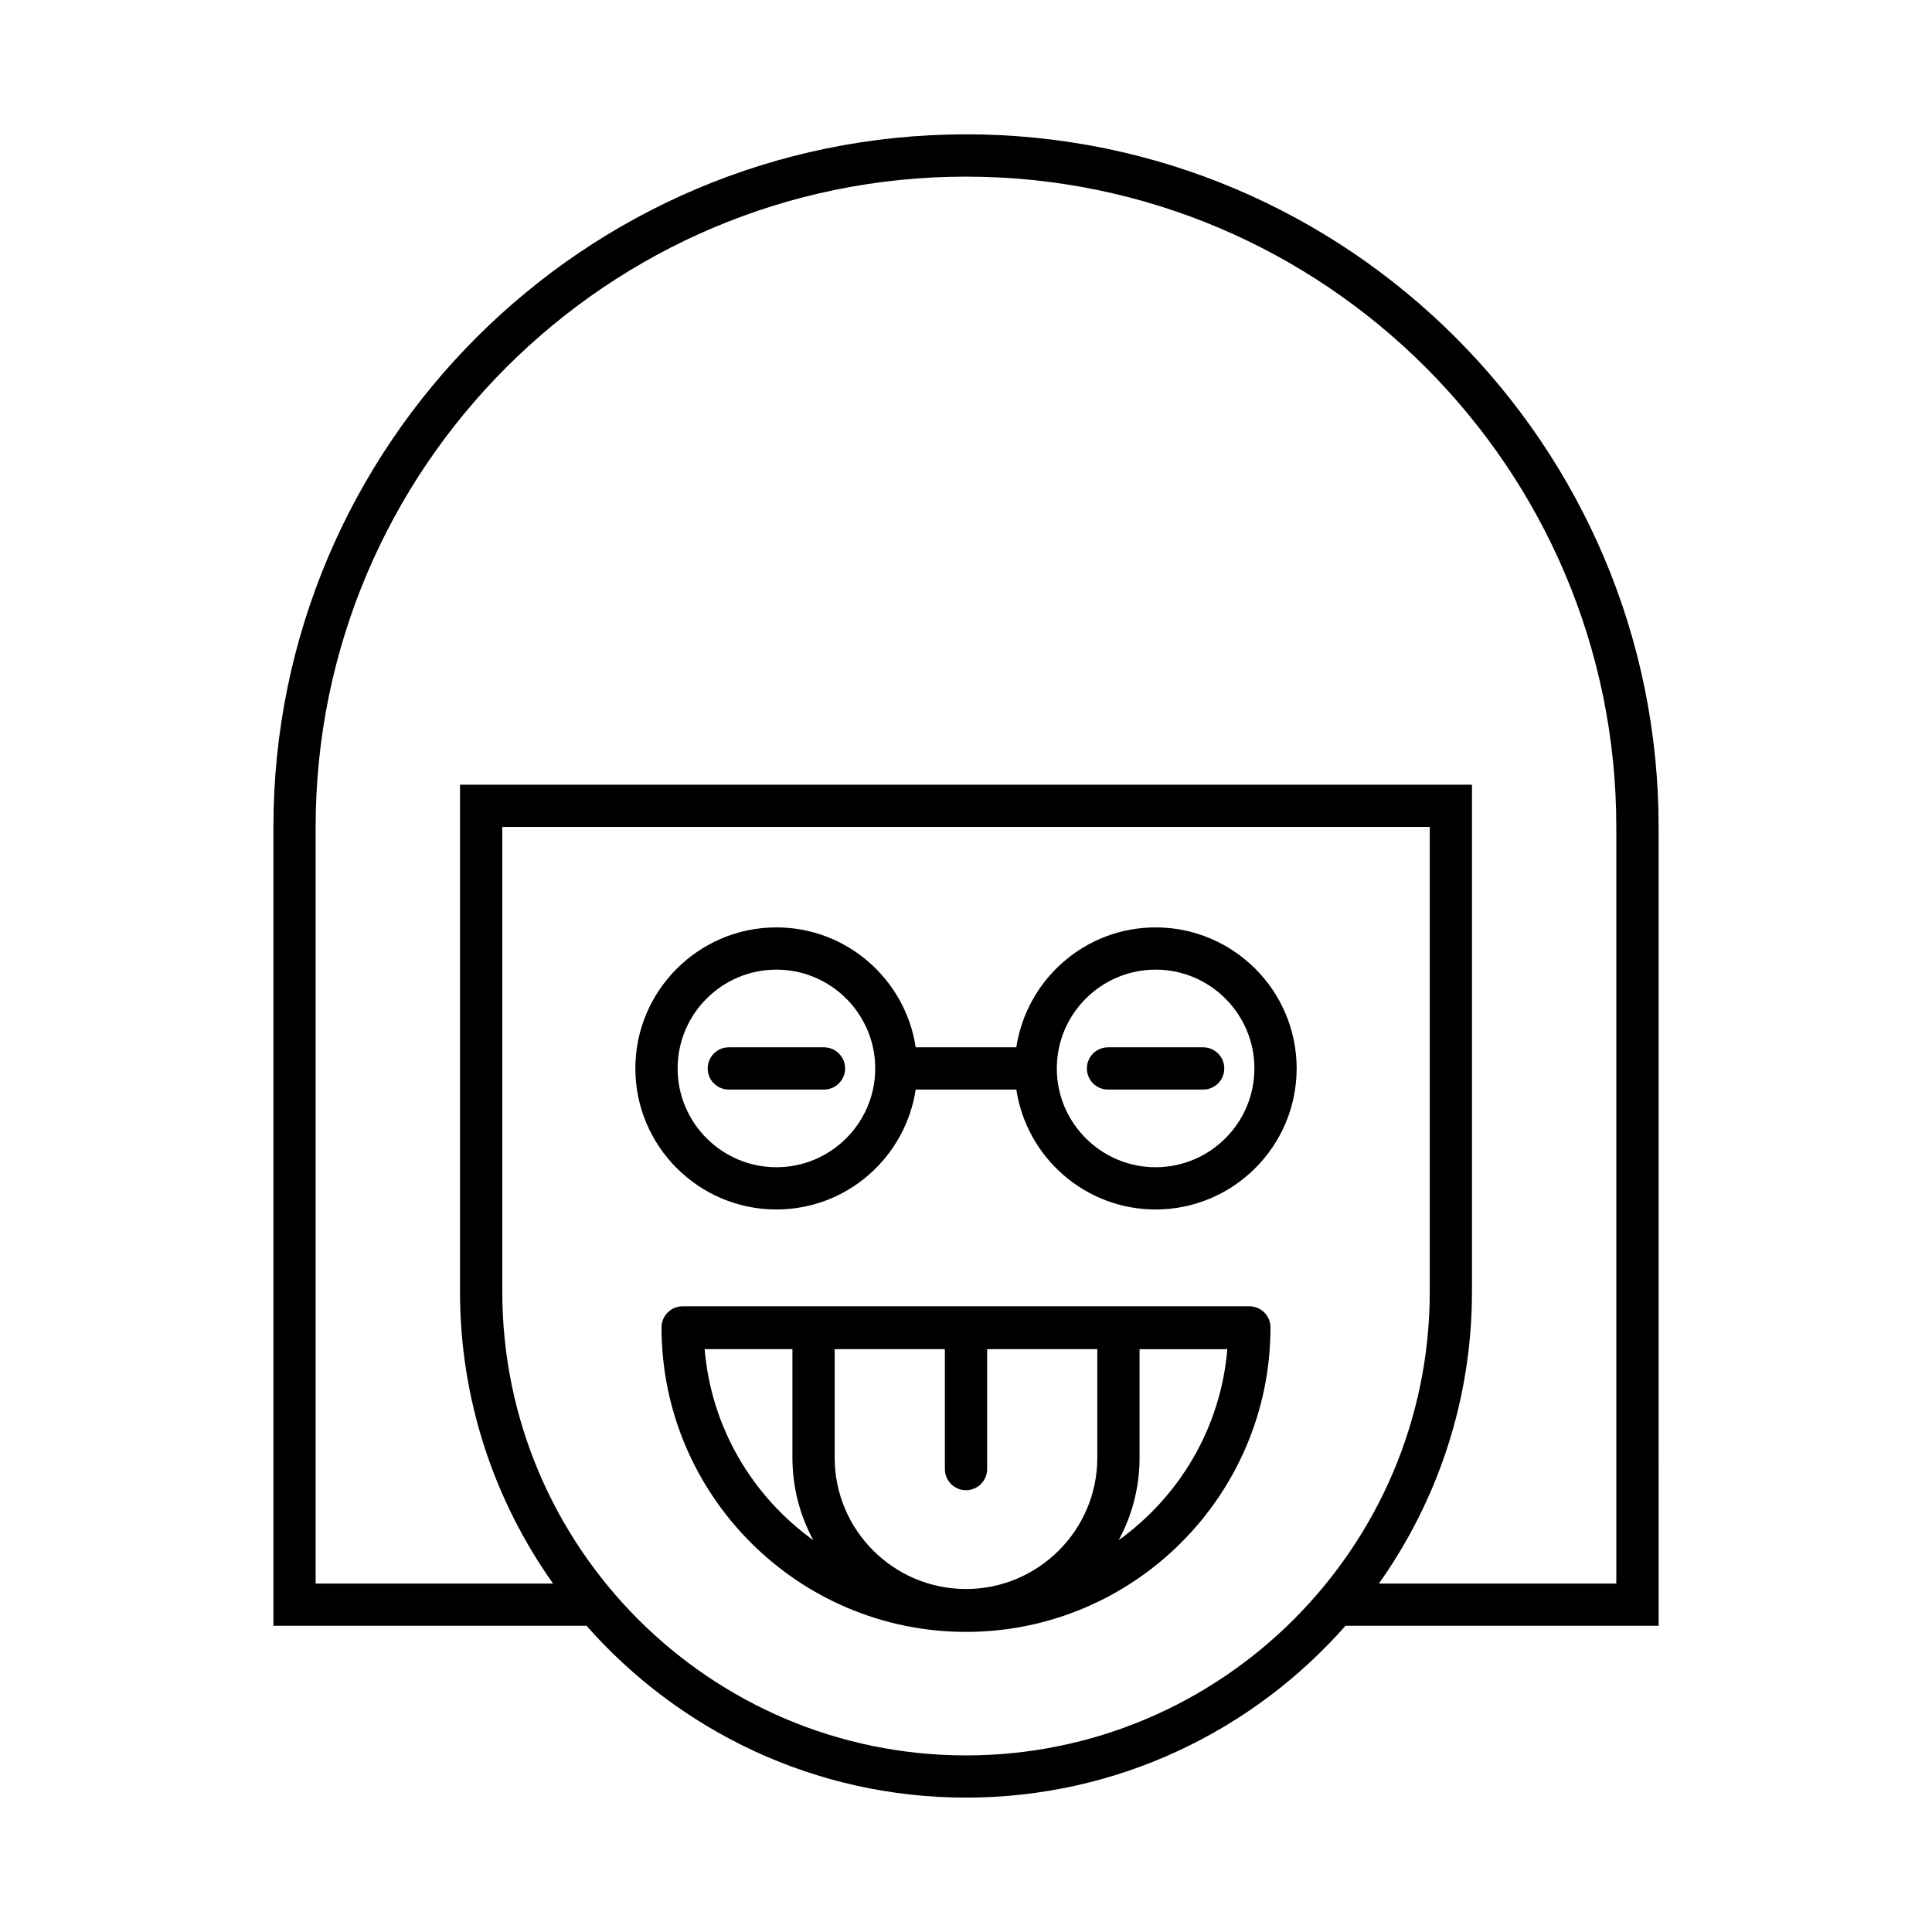
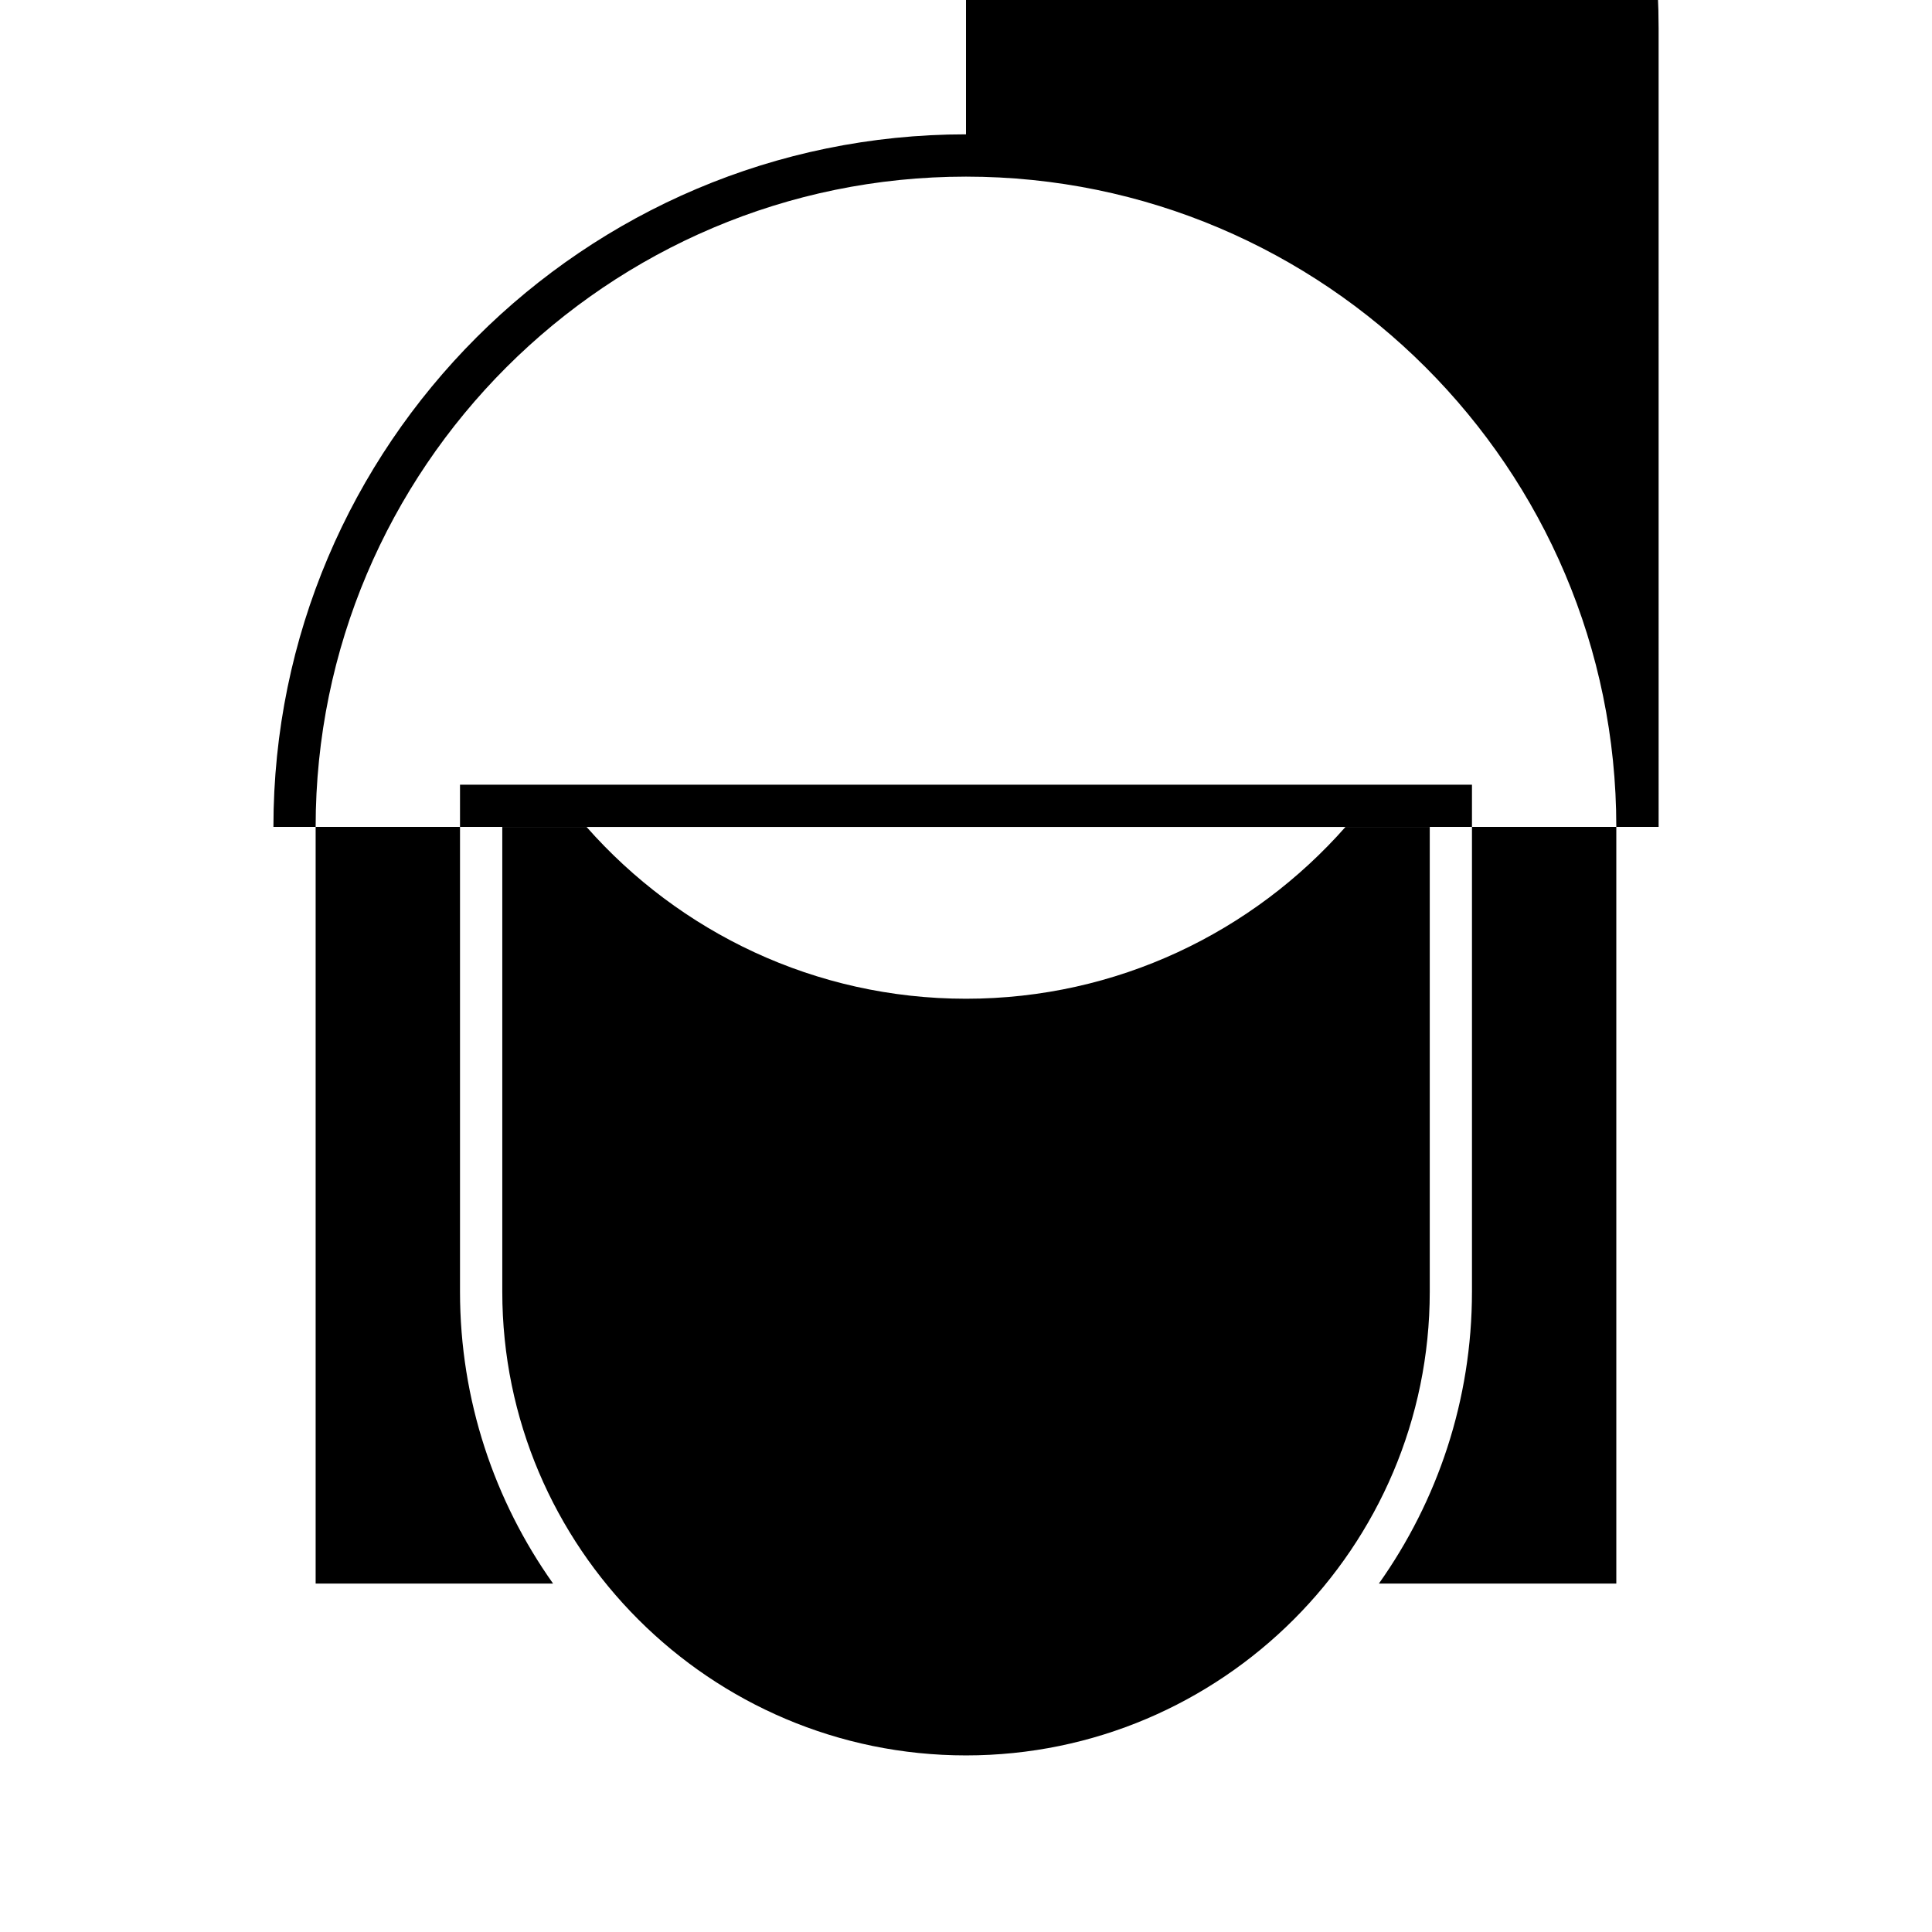
<svg xmlns="http://www.w3.org/2000/svg" fill="#000000" width="800px" height="800px" version="1.1" viewBox="144 144 512 512">
  <g>
-     <path d="m400 179.6c-101.2 0-183.54 82.336-183.54 183.54v211.71h82.977c24.59 27.891 60.547 45.535 100.57 45.535s75.977-17.645 100.57-45.539h82.977l-0.004-211.71c0-101.2-82.336-183.54-183.54-183.54zm0 429.6c-67.766 0-122.89-55.129-122.89-122.89v-123.16h245.79v123.16c-0.004 67.766-55.133 122.89-122.89 122.89zm172.34-45.535h-62.922c15.512-21.875 24.668-48.559 24.668-77.355v-134.36h-268.18v134.36c0 28.797 9.156 55.48 24.668 77.355l-62.926 0.004v-200.52c0-95.031 77.312-172.34 172.35-172.34 95.031 0 172.34 77.312 172.34 172.34z" />
-     <path d="m475.09 490.18h-150.18c-3.09 0-5.598 2.508-5.598 5.598 0 44.492 36.199 80.691 80.688 80.691 44.492 0 80.691-36.199 80.691-80.691 0.004-3.09-2.504-5.598-5.598-5.598zm-144.35 11.273c0.156 0.012 0.289 0.09 0.449 0.09h22.812v28.762c0 7.906 2.008 15.355 5.539 21.863-16.102-11.59-27.105-29.836-28.801-50.715zm104.06 28.852c0 19.188-15.613 34.797-34.801 34.797s-34.801-15.609-34.801-34.797v-28.762h29.203v31.781c0 3.09 2.508 5.598 5.598 5.598s5.598-2.508 5.598-5.598v-31.781h29.203zm5.656 21.867c3.531-6.508 5.539-13.953 5.539-21.863v-28.762h22.816c0.16 0 0.293-0.078 0.449-0.09-1.695 20.875-12.699 39.125-28.805 50.715z" />
-     <path d="m450.25 389.77c-18.703 0-34.195 13.82-36.914 31.777h-26.668c-2.715-17.957-18.211-31.777-36.914-31.777-20.609 0-37.379 16.766-37.379 37.375 0 20.609 16.77 37.379 37.379 37.379 18.703 0 34.195-13.824 36.914-31.781h26.668c2.715 17.957 18.211 31.781 36.914 31.781 20.609 0 37.375-16.77 37.375-37.379 0-20.609-16.766-37.375-37.375-37.375zm-100.49 63.559c-14.438 0-26.184-11.746-26.184-26.184 0-14.434 11.746-26.18 26.184-26.18s26.184 11.746 26.184 26.18c0 14.438-11.746 26.184-26.184 26.184zm100.49 0c-14.438 0-26.184-11.746-26.184-26.184 0-14.434 11.746-26.18 26.184-26.18 14.434 0 26.18 11.746 26.18 26.18 0 14.438-11.746 26.184-26.18 26.184z" />
-     <path d="m362.36 421.55h-25.219c-3.09 0-5.598 2.508-5.598 5.598 0 3.09 2.508 5.598 5.598 5.598h25.219c3.09 0 5.598-2.508 5.598-5.598 0-3.09-2.508-5.598-5.598-5.598z" />
+     <path d="m400 179.6c-101.2 0-183.54 82.336-183.54 183.54h82.977c24.59 27.891 60.547 45.535 100.57 45.535s75.977-17.645 100.57-45.539h82.977l-0.004-211.71c0-101.2-82.336-183.54-183.54-183.54zm0 429.6c-67.766 0-122.89-55.129-122.89-122.89v-123.16h245.79v123.16c-0.004 67.766-55.133 122.89-122.89 122.89zm172.34-45.535h-62.922c15.512-21.875 24.668-48.559 24.668-77.355v-134.36h-268.18v134.36c0 28.797 9.156 55.48 24.668 77.355l-62.926 0.004v-200.52c0-95.031 77.312-172.34 172.35-172.34 95.031 0 172.34 77.312 172.34 172.34z" />
    <path d="m462.85 421.55h-25.215c-3.09 0-5.598 2.508-5.598 5.598 0 3.09 2.508 5.598 5.598 5.598h25.215c3.09 0 5.598-2.508 5.598-5.598 0-3.09-2.508-5.598-5.598-5.598z" />
  </g>
</svg>